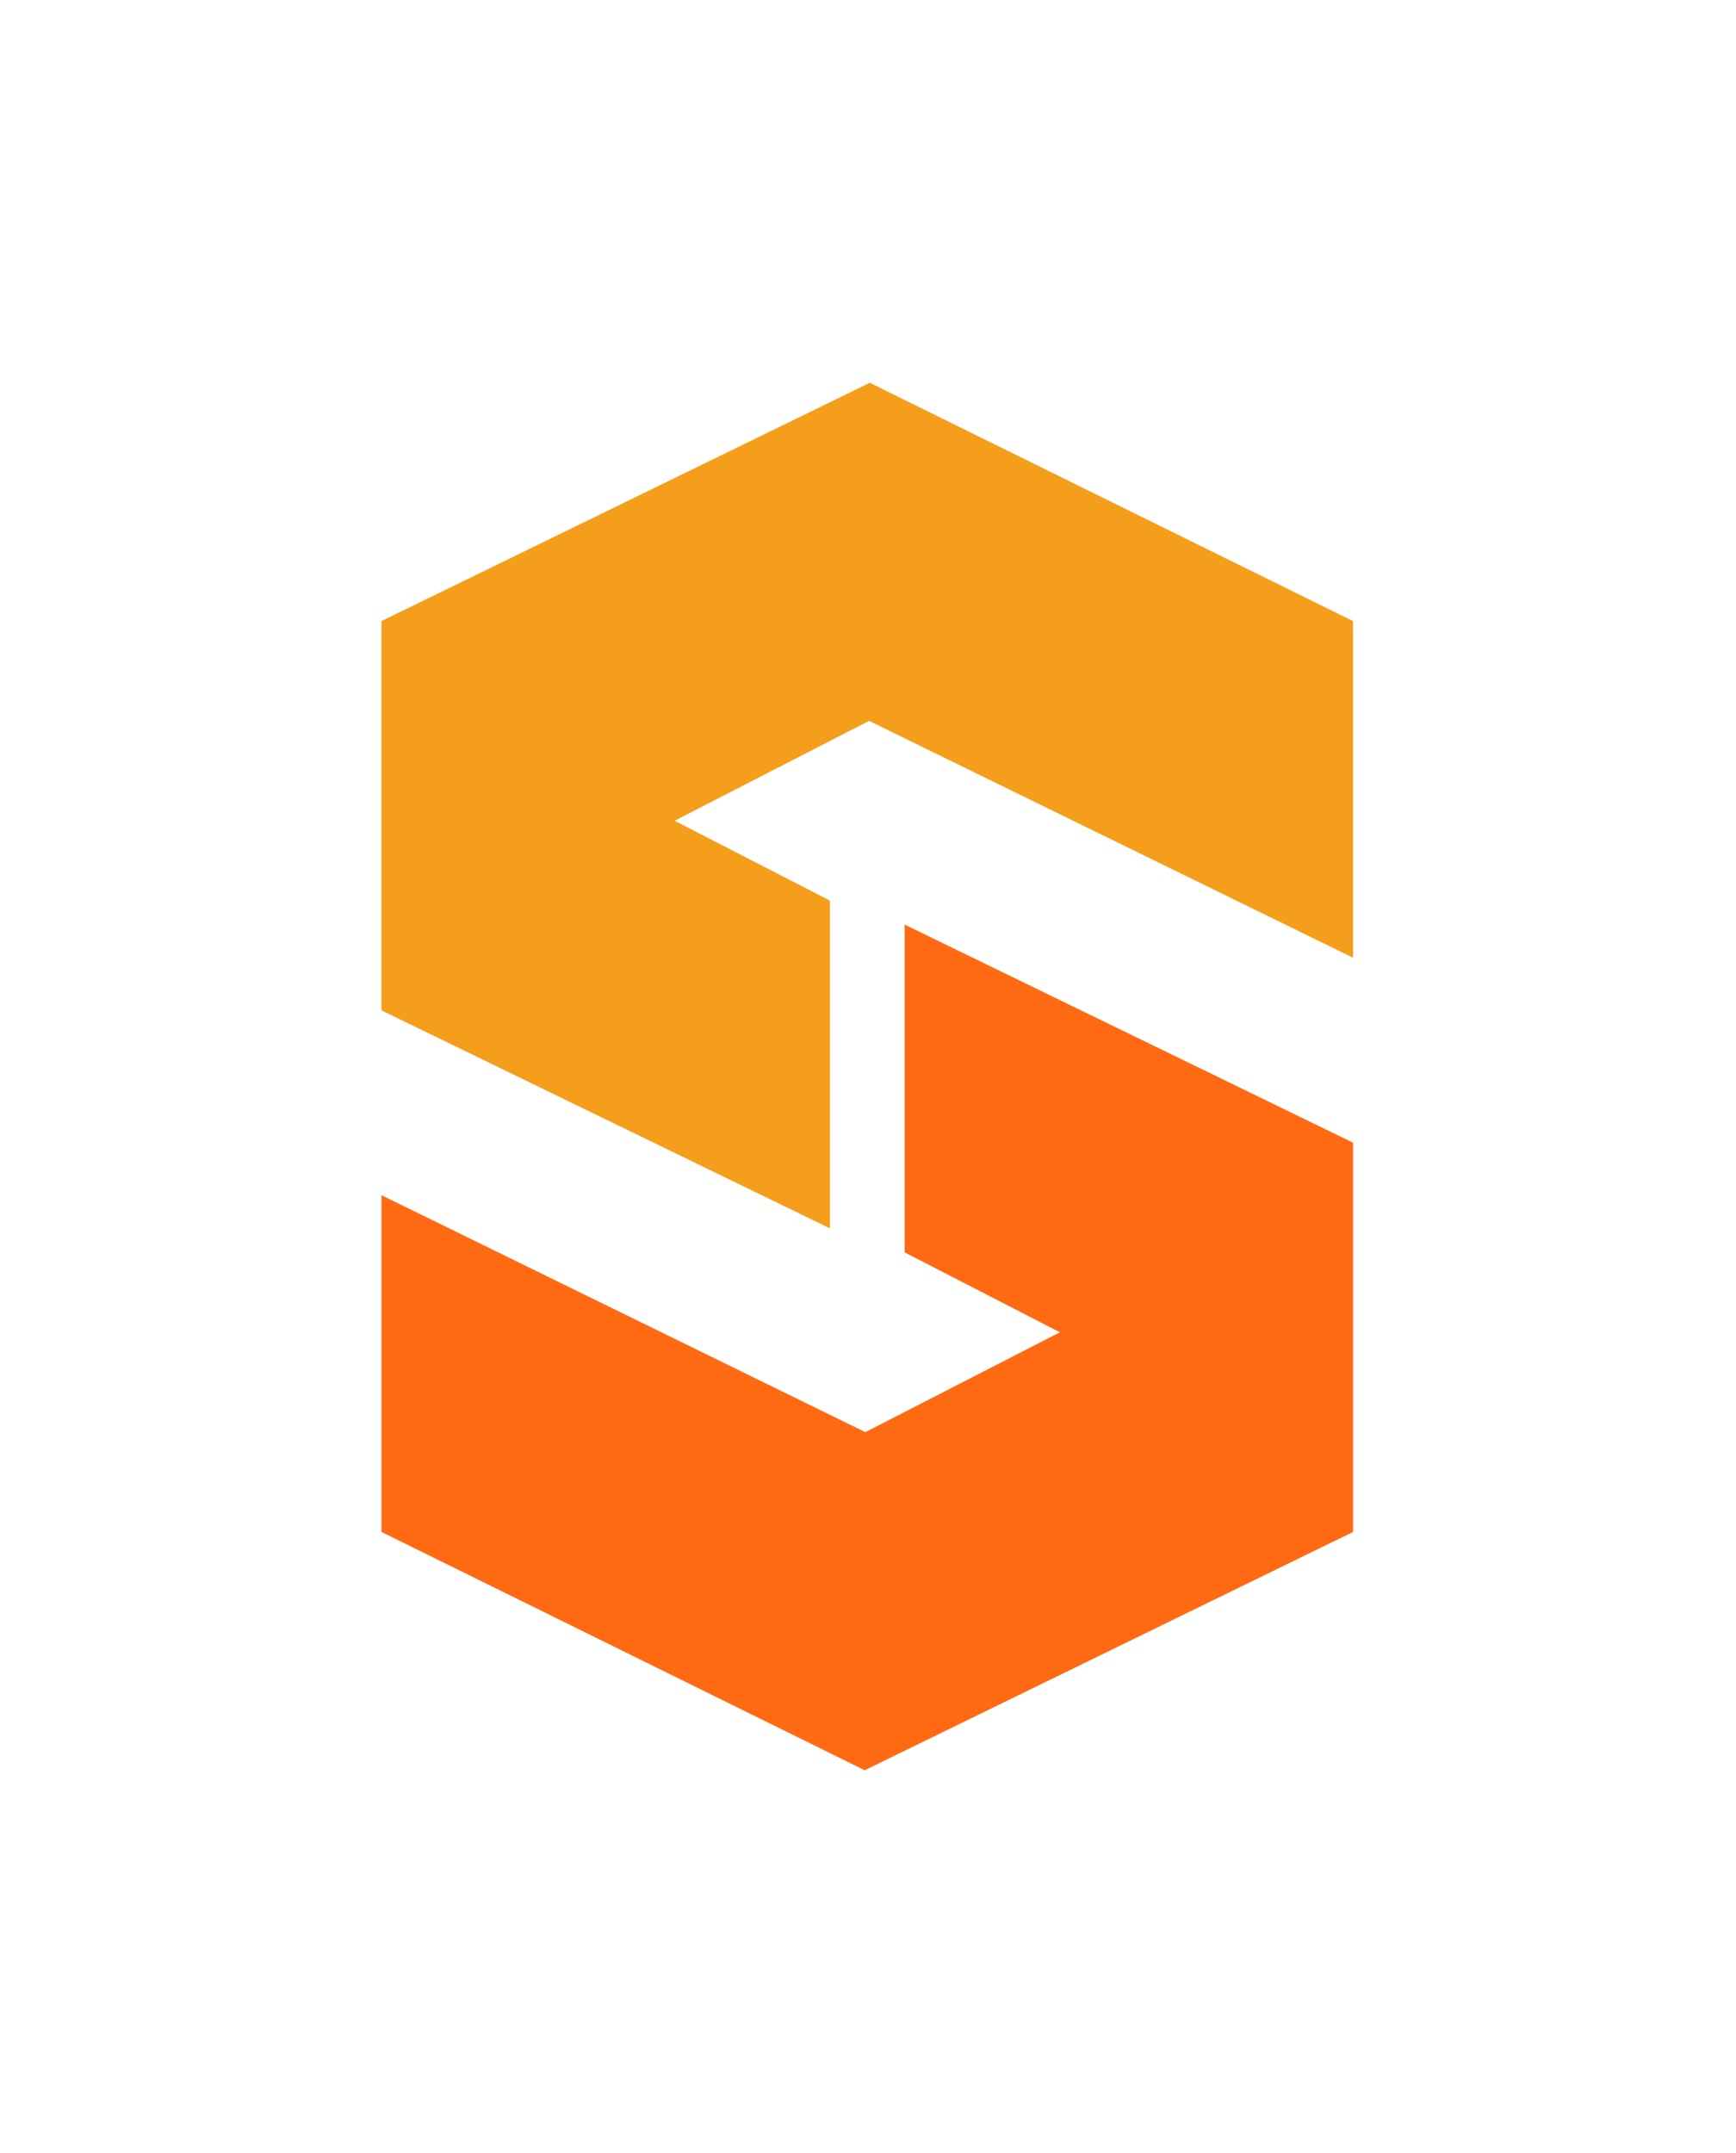
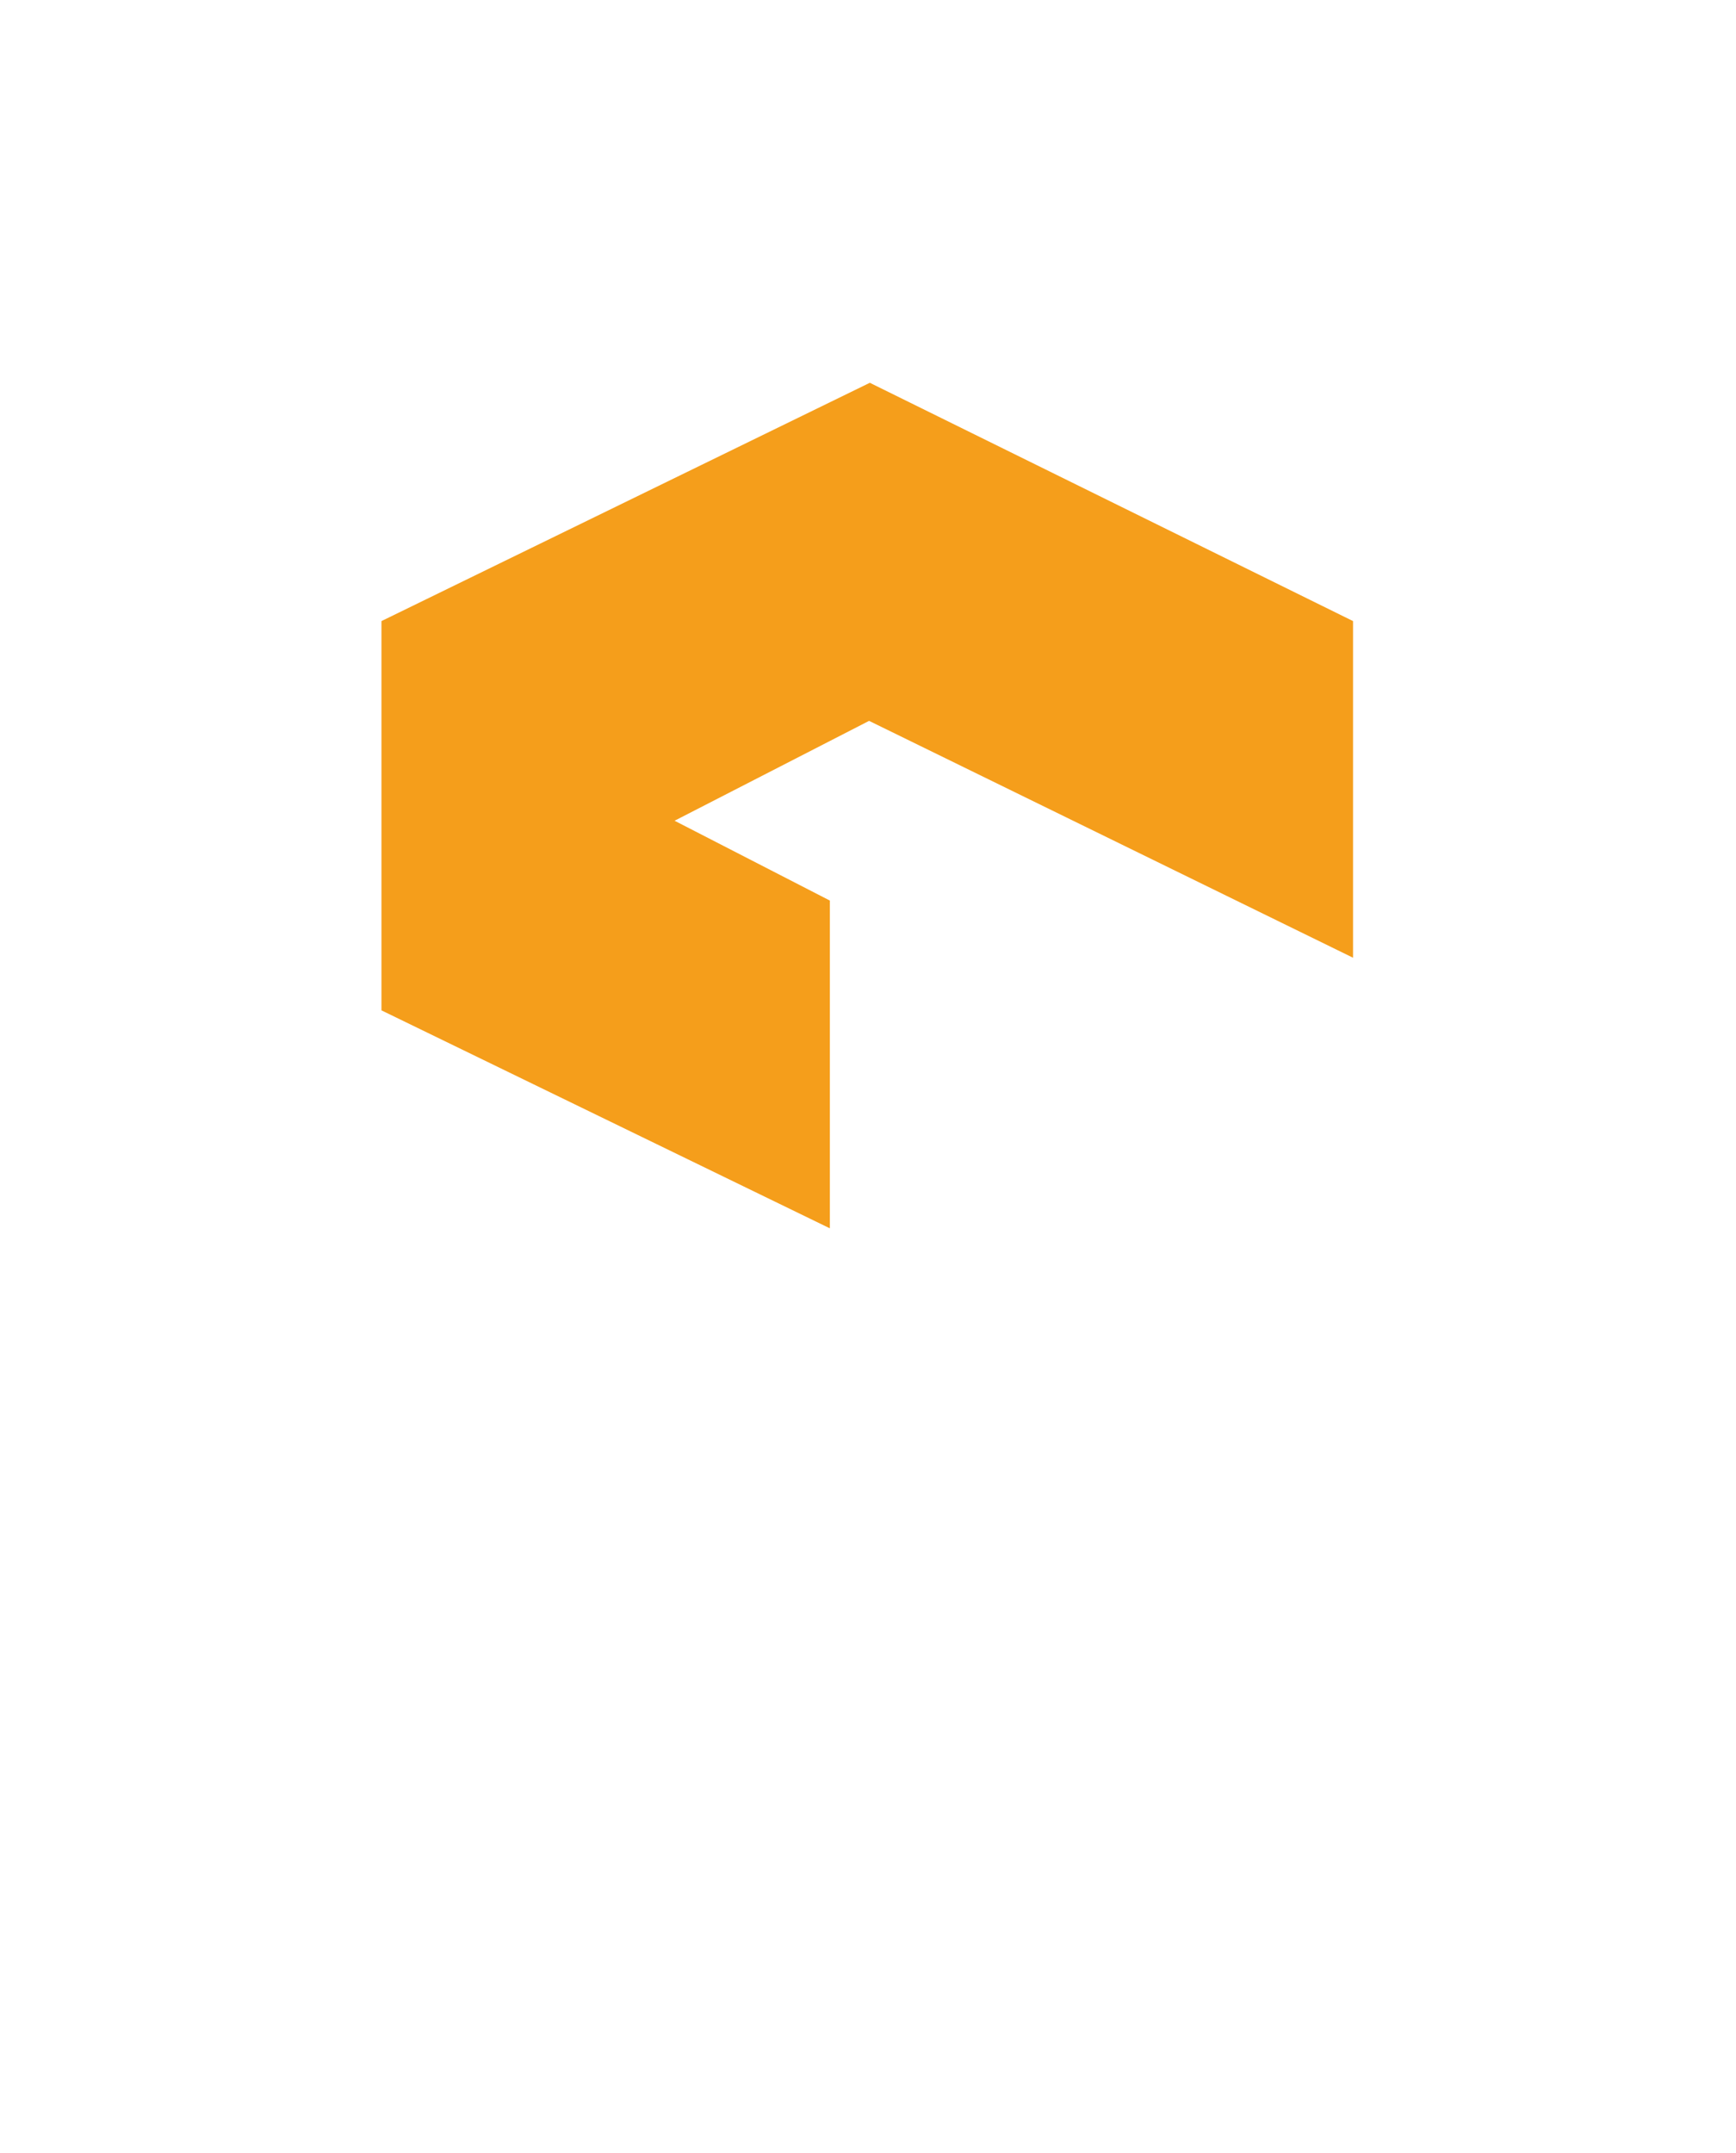
<svg xmlns="http://www.w3.org/2000/svg" id="Layer_1" data-name="Layer 1" viewBox="0 0 313 388">
  <defs>
    <style>.cls-1{fill:#f59e1b;}.cls-2{fill:#ff6a13;}</style>
  </defs>
  <title>logo-softwarestudio-sygnet-rgb</title>
  <polygon class="cls-1" points="156.828 68.983 243.951 111.927 243.951 172.593 156.695 129.909 121.627 147.906 149.623 162.293 149.623 221.359 68.776 182.078 68.776 111.927 156.828 68.983" />
-   <polygon class="cls-2" points="155.907 319.017 68.779 276.074 68.779 215.39 156.017 258.091 191.1 240.095 163.107 225.69 163.107 166.623 243.955 205.925 243.955 276.074 155.907 319.017" />
</svg>